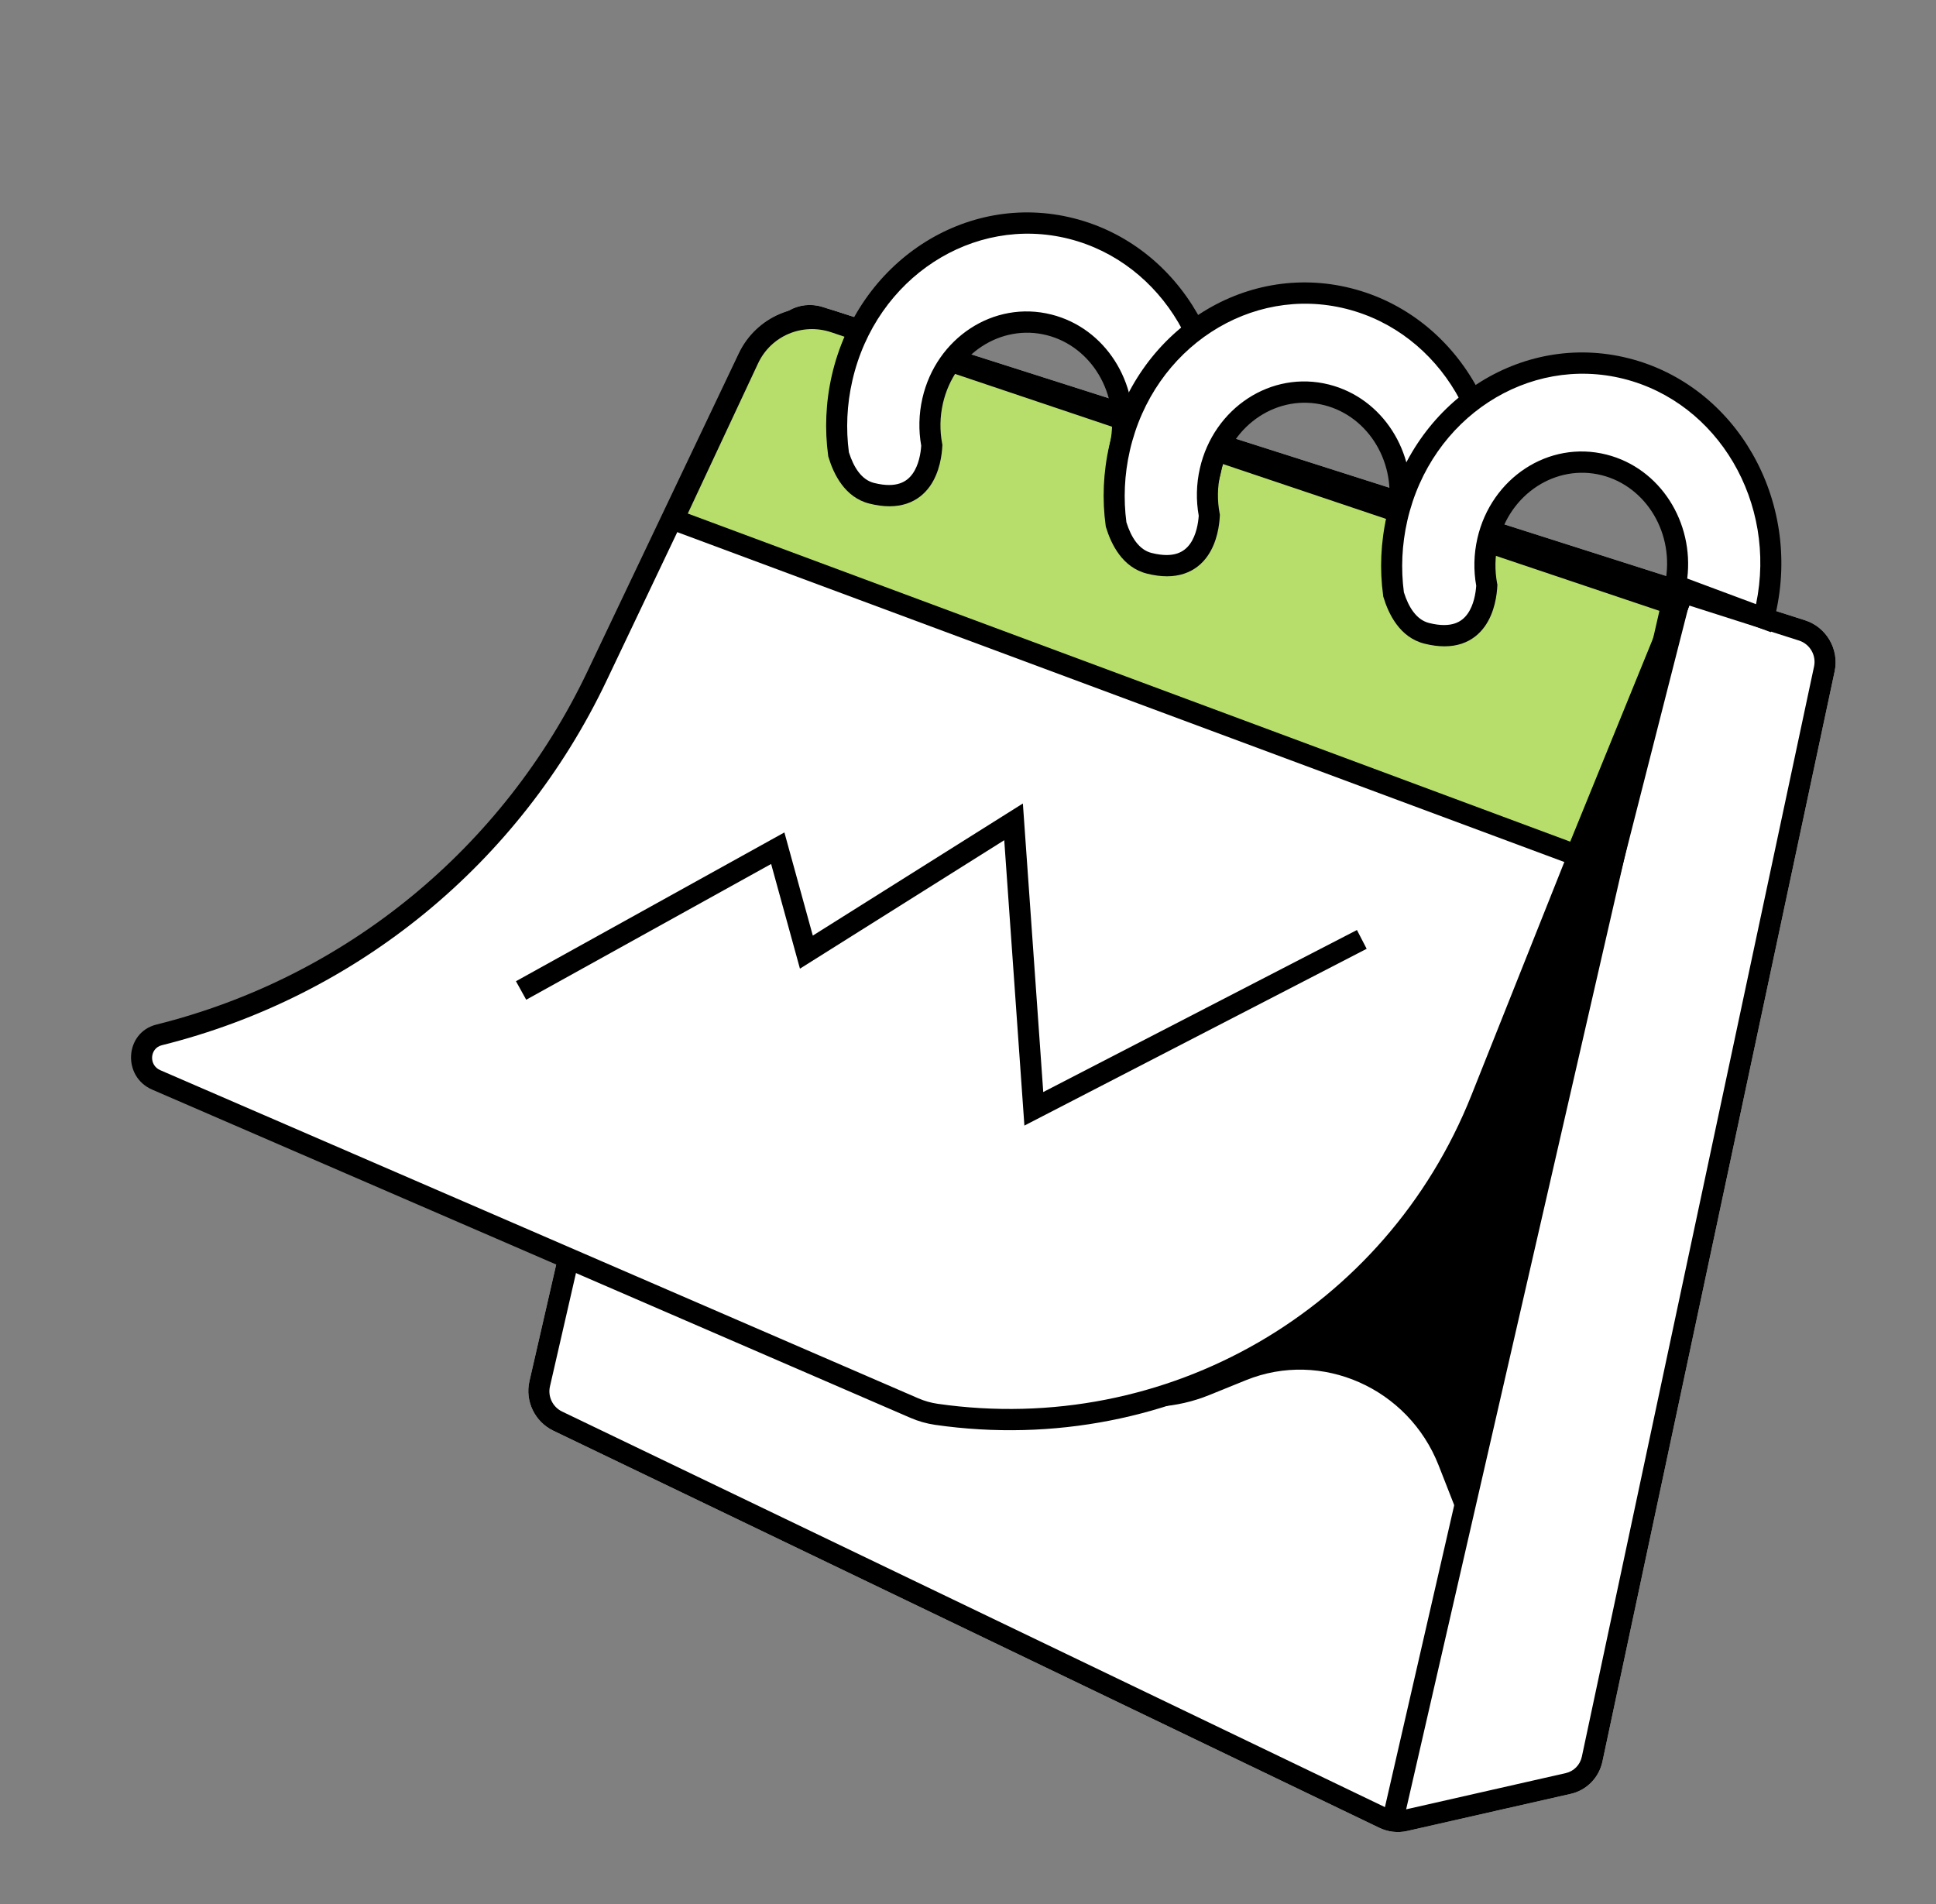
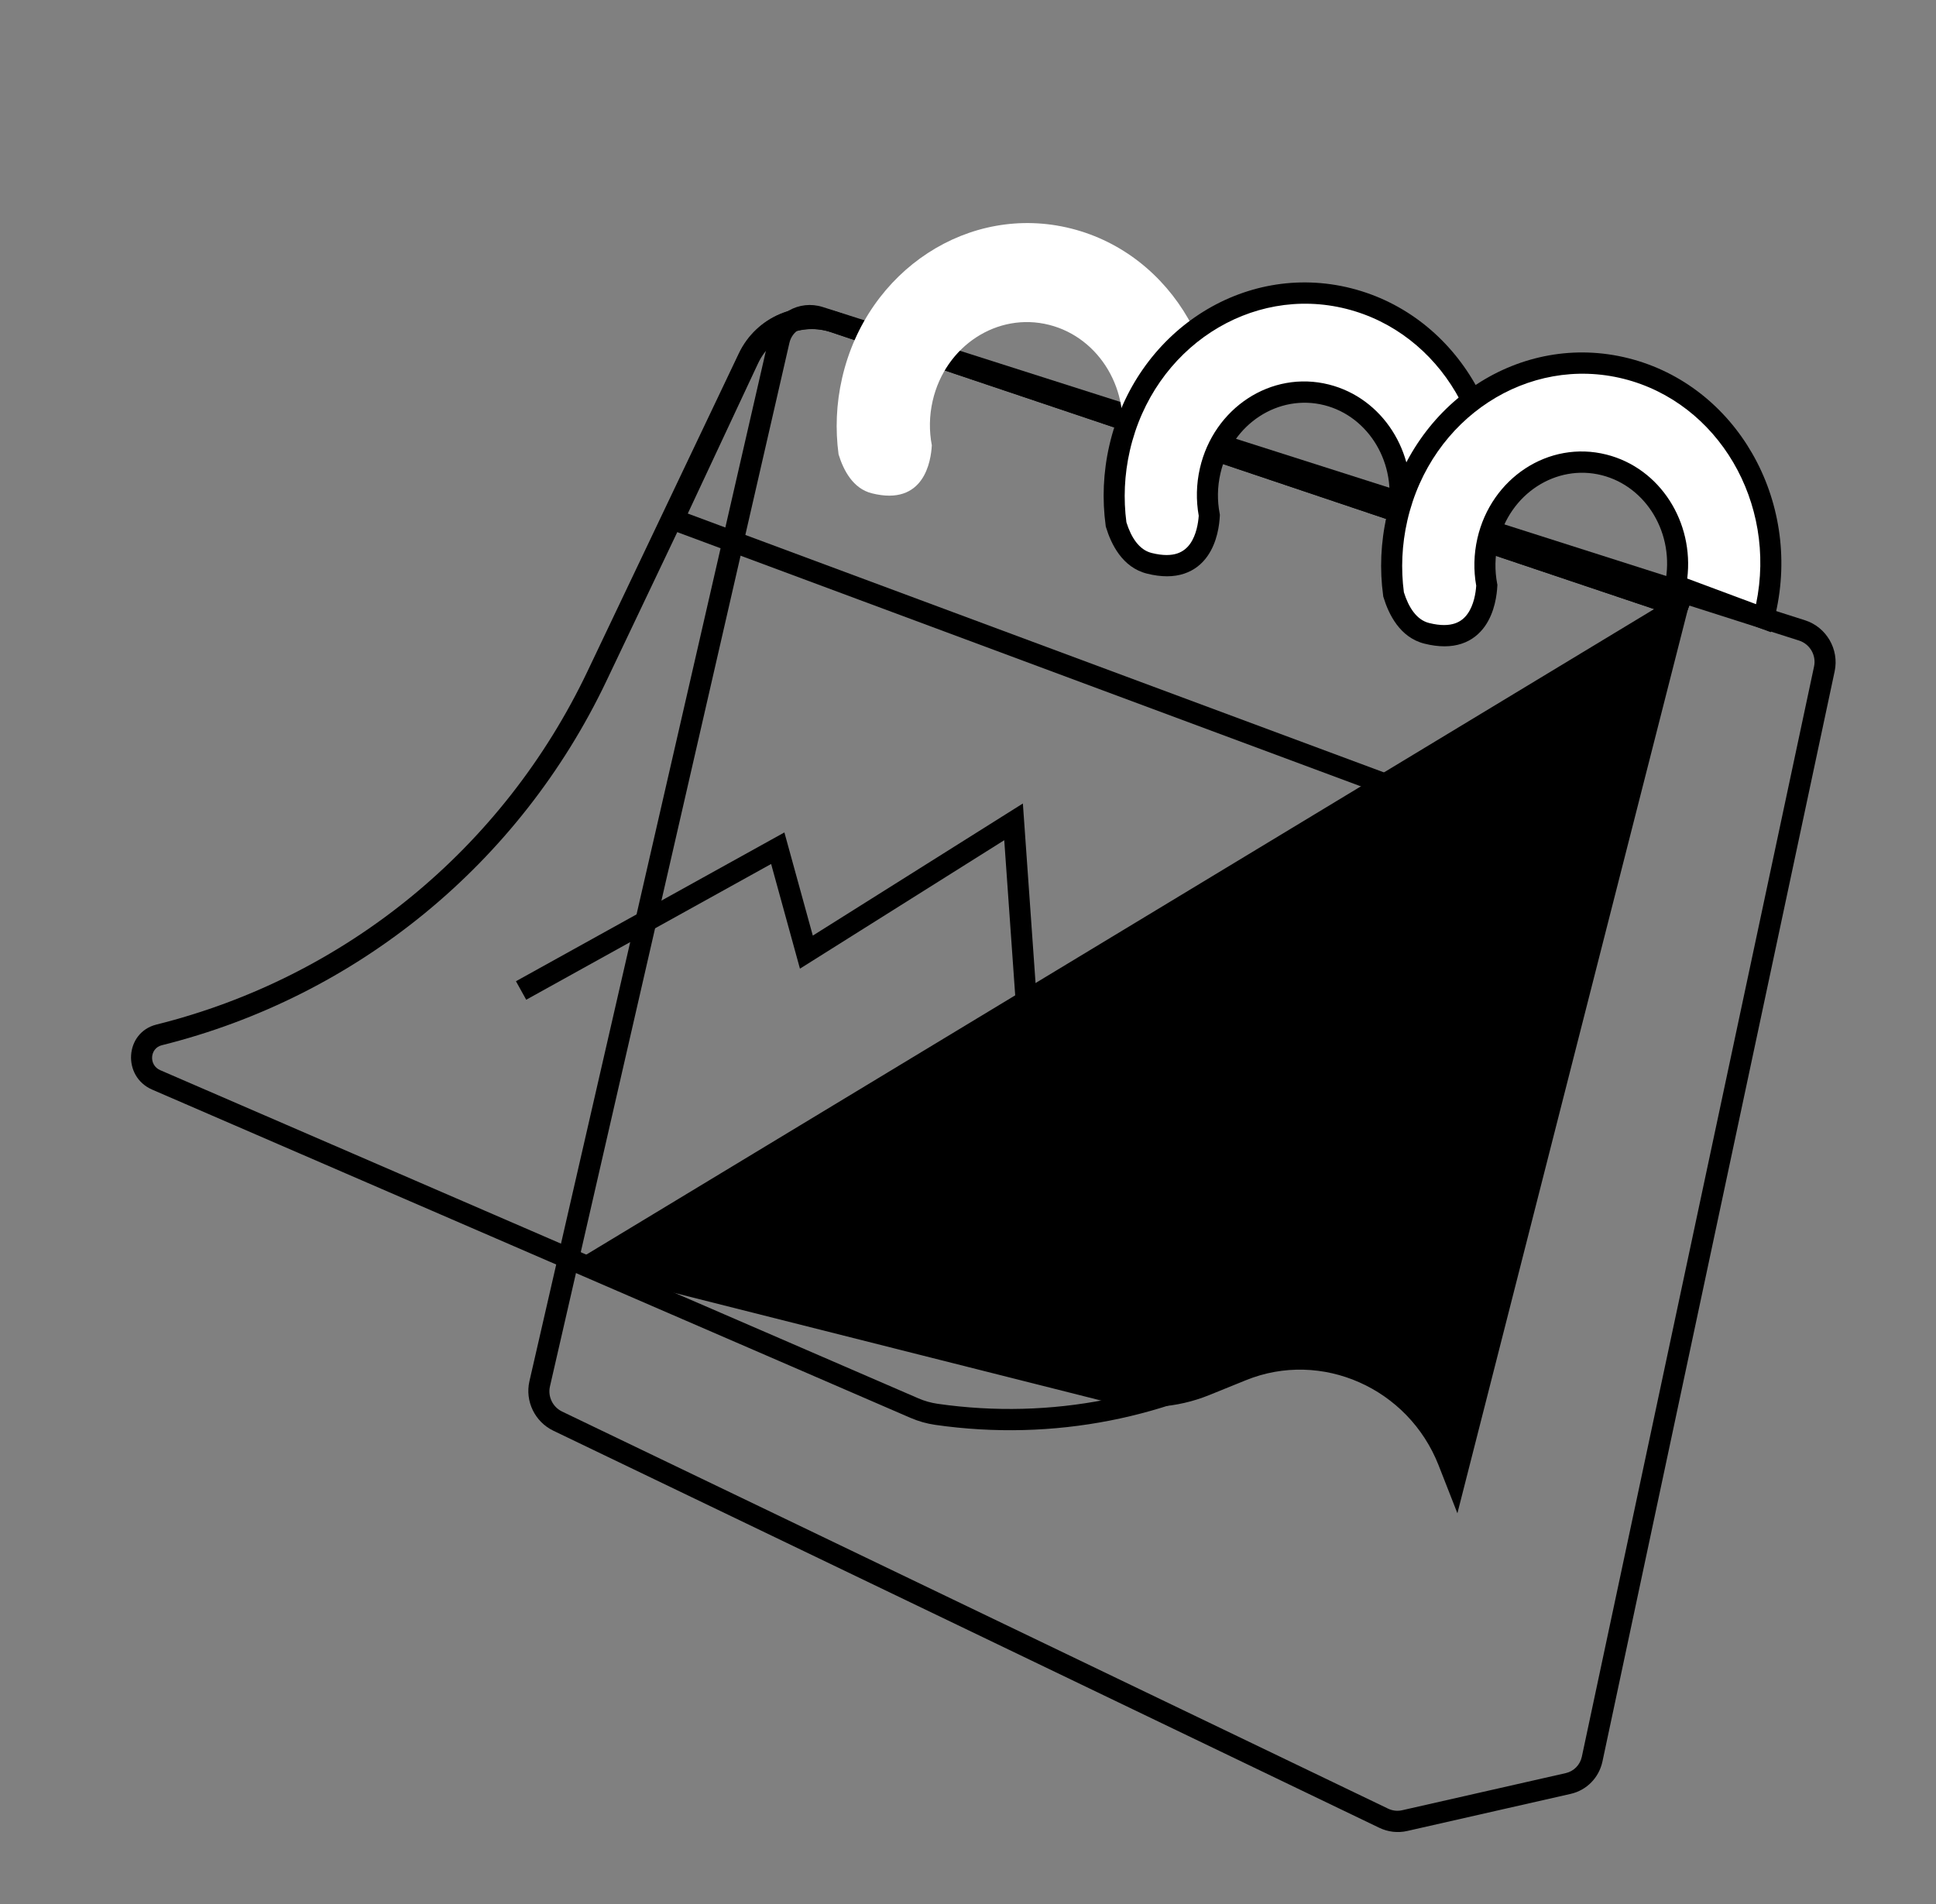
<svg xmlns="http://www.w3.org/2000/svg" width="61" height="60" viewBox="0 0 61 60" fill="none">
  <rect x="0" y="0" width="61" height="60" fill="#808080" stroke="none" />
-   <path d="M24.227 10.641C24.401 9.88 25.178 9.438 25.923 9.675L56.872 19.546C57.547 19.761 57.954 20.462 57.807 21.154L50.49 55.511C50.381 56.019 49.993 56.415 49.491 56.529L44.337 57.699C44.042 57.766 43.733 57.73 43.457 57.597L17.435 45.085C16.852 44.805 16.538 44.154 16.681 43.527L24.227 10.641Z" fill="white" />
  <path fill-rule="evenodd" clip-rule="evenodd" d="M56.683 20.185L25.735 10.314C25.356 10.193 24.962 10.418 24.873 10.805L17.328 43.69C17.255 44.008 17.415 44.339 17.71 44.481L43.733 56.993C43.873 57.061 44.03 57.079 44.179 57.045L49.334 55.875C49.589 55.817 49.786 55.616 49.841 55.358L57.158 21.001C57.233 20.65 57.026 20.294 56.683 20.185ZM25.923 9.675C25.178 9.438 24.401 9.88 24.227 10.641L16.681 43.527C16.538 44.154 16.852 44.805 17.435 45.085L43.457 57.597C43.733 57.73 44.042 57.766 44.337 57.699L49.491 56.529C49.993 56.415 50.381 56.019 50.49 55.511L57.807 21.154C57.954 20.462 57.547 19.761 56.872 19.546L25.923 9.675Z" fill="black" />
  <path d="M45.852 46.607L45.637 46.06C44.613 43.445 41.679 42.148 39.129 43.181L37.973 43.65C37.016 44.038 35.956 44.11 34.945 43.854L18.744 39.766L52.852 19.143L45.852 46.607Z" fill="black" />
  <path fill-rule="evenodd" clip-rule="evenodd" d="M53.378 18.432L45.92 47.687L45.329 46.178C44.374 43.739 41.636 42.528 39.258 43.493L38.101 43.962C37.08 44.376 35.95 44.452 34.87 44.179L17.883 39.893L53.378 18.432ZM19.604 39.639L35.019 43.529C35.963 43.768 36.951 43.701 37.844 43.339L39 42.87C41.592 41.819 44.555 43.026 45.776 45.554L52.327 19.854L19.604 39.639Z" fill="black" />
-   <path d="M23.579 11.286L18.807 21.31C16.112 26.971 11.069 31.103 5.012 32.612C4.324 32.784 4.263 33.745 4.922 34.03L28.811 44.372C29.032 44.468 29.265 44.534 29.503 44.568C36.867 45.627 43.917 41.553 46.668 34.648L52.864 19.093L26.28 10.149C25.212 9.79 24.06 10.275 23.579 11.286Z" fill="white" />
  <path fill-rule="evenodd" clip-rule="evenodd" d="M26.181 10.467C25.27 10.161 24.288 10.574 23.878 11.436L19.107 21.46C16.37 27.209 11.248 31.405 5.098 32.938C4.717 33.033 4.683 33.565 5.047 33.723L28.936 44.065C29.131 44.149 29.335 44.207 29.544 44.237C36.758 45.274 43.665 41.283 46.36 34.518L52.423 19.296L26.181 10.467ZM23.279 11.136C23.832 9.976 25.154 9.419 26.379 9.832L53.304 18.89L46.976 34.779C44.17 41.823 36.976 45.98 29.463 44.9C29.195 44.861 28.934 44.787 28.685 44.679L4.796 34.337C3.843 33.925 3.932 32.535 4.927 32.287C10.889 30.801 15.855 26.733 18.508 21.16L23.279 11.136Z" fill="black" />
-   <path d="M52.864 19.093L26.292 10.154C25.219 9.793 24.062 10.284 23.585 11.303L21.214 16.368L49.663 26.948L52.864 19.093Z" fill="#B7DD6B" />
  <path fill-rule="evenodd" clip-rule="evenodd" d="M23.284 11.155C23.832 9.985 25.16 9.422 26.392 9.836L53.307 18.891L49.851 27.373L20.758 16.553L23.284 11.155ZM26.193 10.471C25.278 10.164 24.292 10.582 23.885 11.451L21.671 16.183L49.475 26.523L52.42 19.295L26.193 10.471Z" fill="black" />
-   <path fill-rule="evenodd" clip-rule="evenodd" d="M43.58 57.194L52.34 19.014L52.987 19.177L44.227 57.357L43.58 57.194Z" fill="black" />
  <path fill-rule="evenodd" clip-rule="evenodd" d="M26.422 14.318C26.577 14.825 26.879 15.396 27.466 15.544C29.125 15.963 29.335 14.518 29.36 14.031C29.274 13.582 29.278 13.106 29.387 12.63C29.785 10.898 31.427 9.826 33.056 10.237C34.658 10.642 35.65 12.33 35.303 14.034L38.081 15.069C38.102 14.993 38.121 14.916 38.138 14.838C38.921 11.429 36.957 8.01 33.752 7.202C30.548 6.393 27.316 8.501 26.534 11.91C26.347 12.724 26.317 13.538 26.422 14.318Z" fill="white" />
-   <path fill-rule="evenodd" clip-rule="evenodd" d="M26.21 11.828C27.03 8.257 30.427 6.019 33.827 6.877C37.227 7.735 39.281 11.349 38.462 14.92C38.443 15.001 38.423 15.082 38.401 15.162L38.309 15.509L34.92 14.246L34.978 13.96C35.292 12.416 34.391 10.918 32.981 10.562C31.548 10.2 30.071 11.141 29.71 12.711C29.612 13.142 29.609 13.57 29.685 13.974L29.693 14.014L29.691 14.054C29.678 14.314 29.616 14.877 29.297 15.326C29.131 15.558 28.896 15.762 28.567 15.871C28.241 15.979 27.852 15.985 27.391 15.869C26.618 15.674 26.266 14.938 26.106 14.41L26.098 14.384L26.094 14.357C25.983 13.537 26.015 12.682 26.21 11.828ZM33.678 7.526C30.669 6.767 27.602 8.744 26.857 11.991C26.681 12.756 26.651 13.52 26.747 14.251C26.897 14.727 27.146 15.12 27.54 15.219C27.91 15.312 28.168 15.294 28.349 15.234C28.528 15.175 28.657 15.066 28.755 14.928C28.951 14.654 29.011 14.278 29.026 14.046C28.94 13.564 28.948 13.055 29.064 12.548C29.499 10.654 31.306 9.452 33.13 9.912C34.832 10.342 35.893 12.053 35.675 13.818L37.844 14.626C38.51 11.424 36.646 8.276 33.678 7.526Z" fill="black" />
  <path fill-rule="evenodd" clip-rule="evenodd" d="M35.166 16.525C35.321 17.032 35.623 17.602 36.209 17.75C37.869 18.169 38.079 16.725 38.103 16.237C38.018 15.788 38.022 15.312 38.131 14.836C38.528 13.104 40.171 12.033 41.799 12.444C43.401 12.848 44.393 14.536 44.046 16.24L46.825 17.276C46.845 17.199 46.864 17.122 46.882 17.045C47.664 13.636 45.7 10.217 42.496 9.408C39.291 8.599 36.059 10.707 35.277 14.116C35.09 14.93 35.06 15.745 35.166 16.525Z" fill="white" />
  <path fill-rule="evenodd" clip-rule="evenodd" d="M34.954 14.034C35.773 10.464 39.17 8.225 42.57 9.083C45.97 9.941 48.025 13.555 47.205 17.126C47.187 17.207 47.166 17.288 47.145 17.368L47.053 17.715L43.663 16.452L43.721 16.167C44.036 14.622 43.135 13.124 41.725 12.768C40.291 12.407 38.814 13.347 38.454 14.918C38.355 15.348 38.352 15.777 38.429 16.18L38.436 16.22L38.434 16.26C38.422 16.52 38.359 17.084 38.04 17.532C37.875 17.765 37.639 17.968 37.311 18.077C36.985 18.186 36.595 18.191 36.135 18.075C35.362 17.88 35.01 17.145 34.849 16.617L34.841 16.591L34.838 16.564C34.726 15.744 34.758 14.888 34.954 14.034ZM42.421 9.733C39.412 8.973 36.345 10.951 35.6 14.198C35.425 14.962 35.395 15.726 35.491 16.458C35.64 16.934 35.89 17.326 36.284 17.425C36.653 17.518 36.912 17.501 37.093 17.441C37.272 17.381 37.401 17.272 37.499 17.135C37.694 16.86 37.754 16.484 37.77 16.252C37.684 15.77 37.691 15.261 37.807 14.755C38.242 12.86 40.05 11.658 41.874 12.118C43.575 12.548 44.637 14.259 44.419 16.024L46.587 16.832C47.253 13.63 45.39 10.482 42.421 9.733Z" fill="black" />
  <path fill-rule="evenodd" clip-rule="evenodd" d="M43.909 18.73C44.064 19.238 44.365 19.809 44.952 19.957C46.613 20.376 46.823 18.929 46.846 18.442C46.761 17.994 46.765 17.518 46.874 17.043C47.272 15.31 48.914 14.239 50.543 14.65C52.145 15.054 53.137 16.743 52.79 18.447L55.568 19.482C55.588 19.406 55.607 19.329 55.625 19.251C56.407 15.842 54.443 12.423 51.239 11.614C48.034 10.806 44.802 12.914 44.02 16.322C43.834 17.136 43.803 17.951 43.909 18.73Z" fill="white" />
  <path fill-rule="evenodd" clip-rule="evenodd" d="M43.697 16.241C44.516 12.67 47.913 10.432 51.313 11.29C54.713 12.148 56.767 15.762 55.948 19.333C55.93 19.414 55.91 19.495 55.888 19.575L55.796 19.922L52.407 18.659L52.465 18.374C52.779 16.829 51.878 15.331 50.468 14.975C49.035 14.613 47.558 15.554 47.197 17.124C47.099 17.554 47.096 17.983 47.172 18.386L47.18 18.425L47.178 18.466C47.165 18.725 47.103 19.288 46.784 19.738C46.619 19.97 46.383 20.175 46.055 20.284C45.729 20.392 45.339 20.398 44.878 20.282C44.105 20.087 43.753 19.351 43.592 18.823L43.584 18.797L43.581 18.77C43.469 17.95 43.501 17.095 43.697 16.241ZM51.164 11.939C48.155 11.18 45.088 13.157 44.343 16.404C44.168 17.169 44.138 17.933 44.234 18.664C44.383 19.14 44.633 19.533 45.027 19.632C45.397 19.725 45.655 19.707 45.837 19.647C46.015 19.588 46.145 19.479 46.242 19.341C46.438 19.065 46.498 18.689 46.513 18.457C46.427 17.976 46.435 17.468 46.551 16.961C46.986 15.067 48.793 13.865 50.617 14.325C52.319 14.755 53.38 16.466 53.162 18.231L55.33 19.039C55.996 15.836 54.133 12.688 51.164 11.939Z" fill="black" />
  <path fill-rule="evenodd" clip-rule="evenodd" d="M32.229 25.32L32.871 34.413L42.755 29.307L43.061 29.899L32.277 35.47L31.642 26.477L25.205 30.525L24.297 27.226L16.58 31.504L16.257 30.921L24.715 26.232L25.61 29.483L32.229 25.32Z" fill="black" />
</svg>